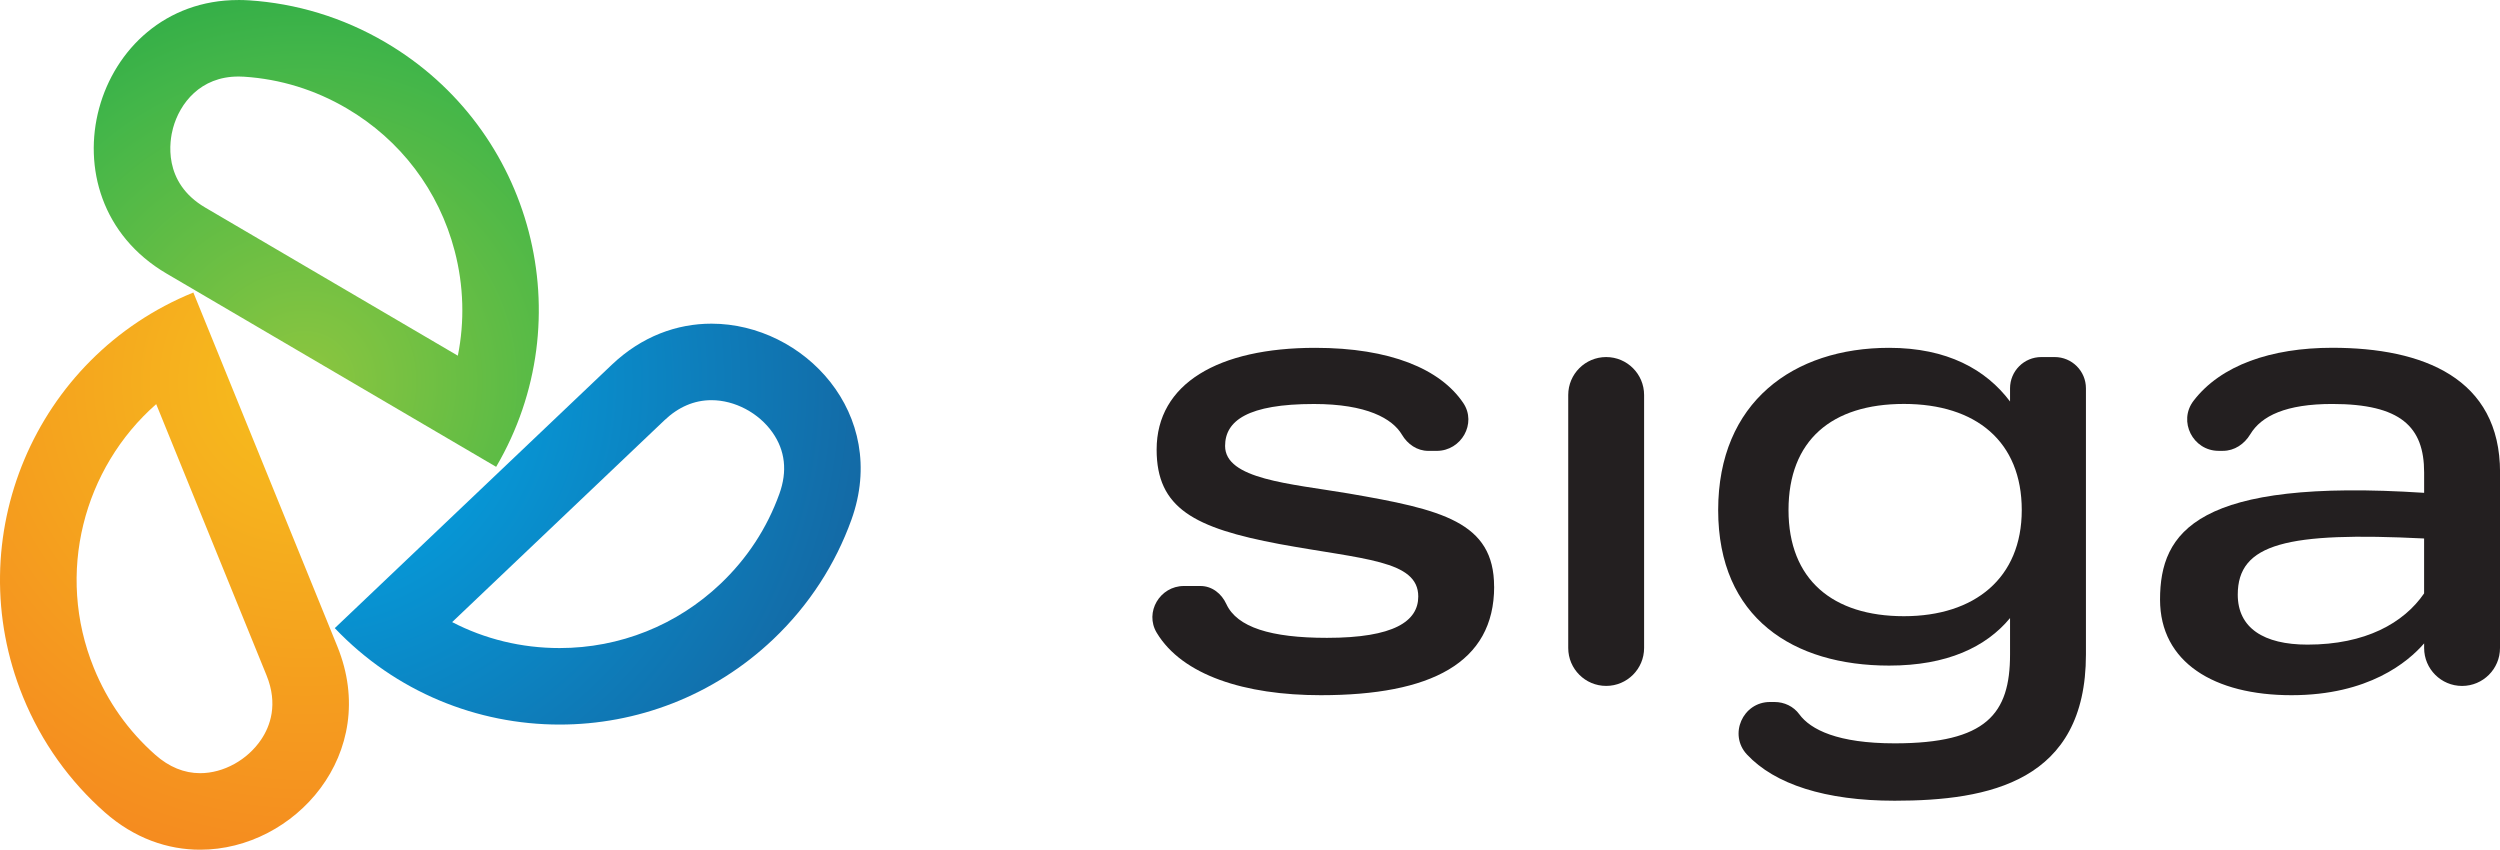
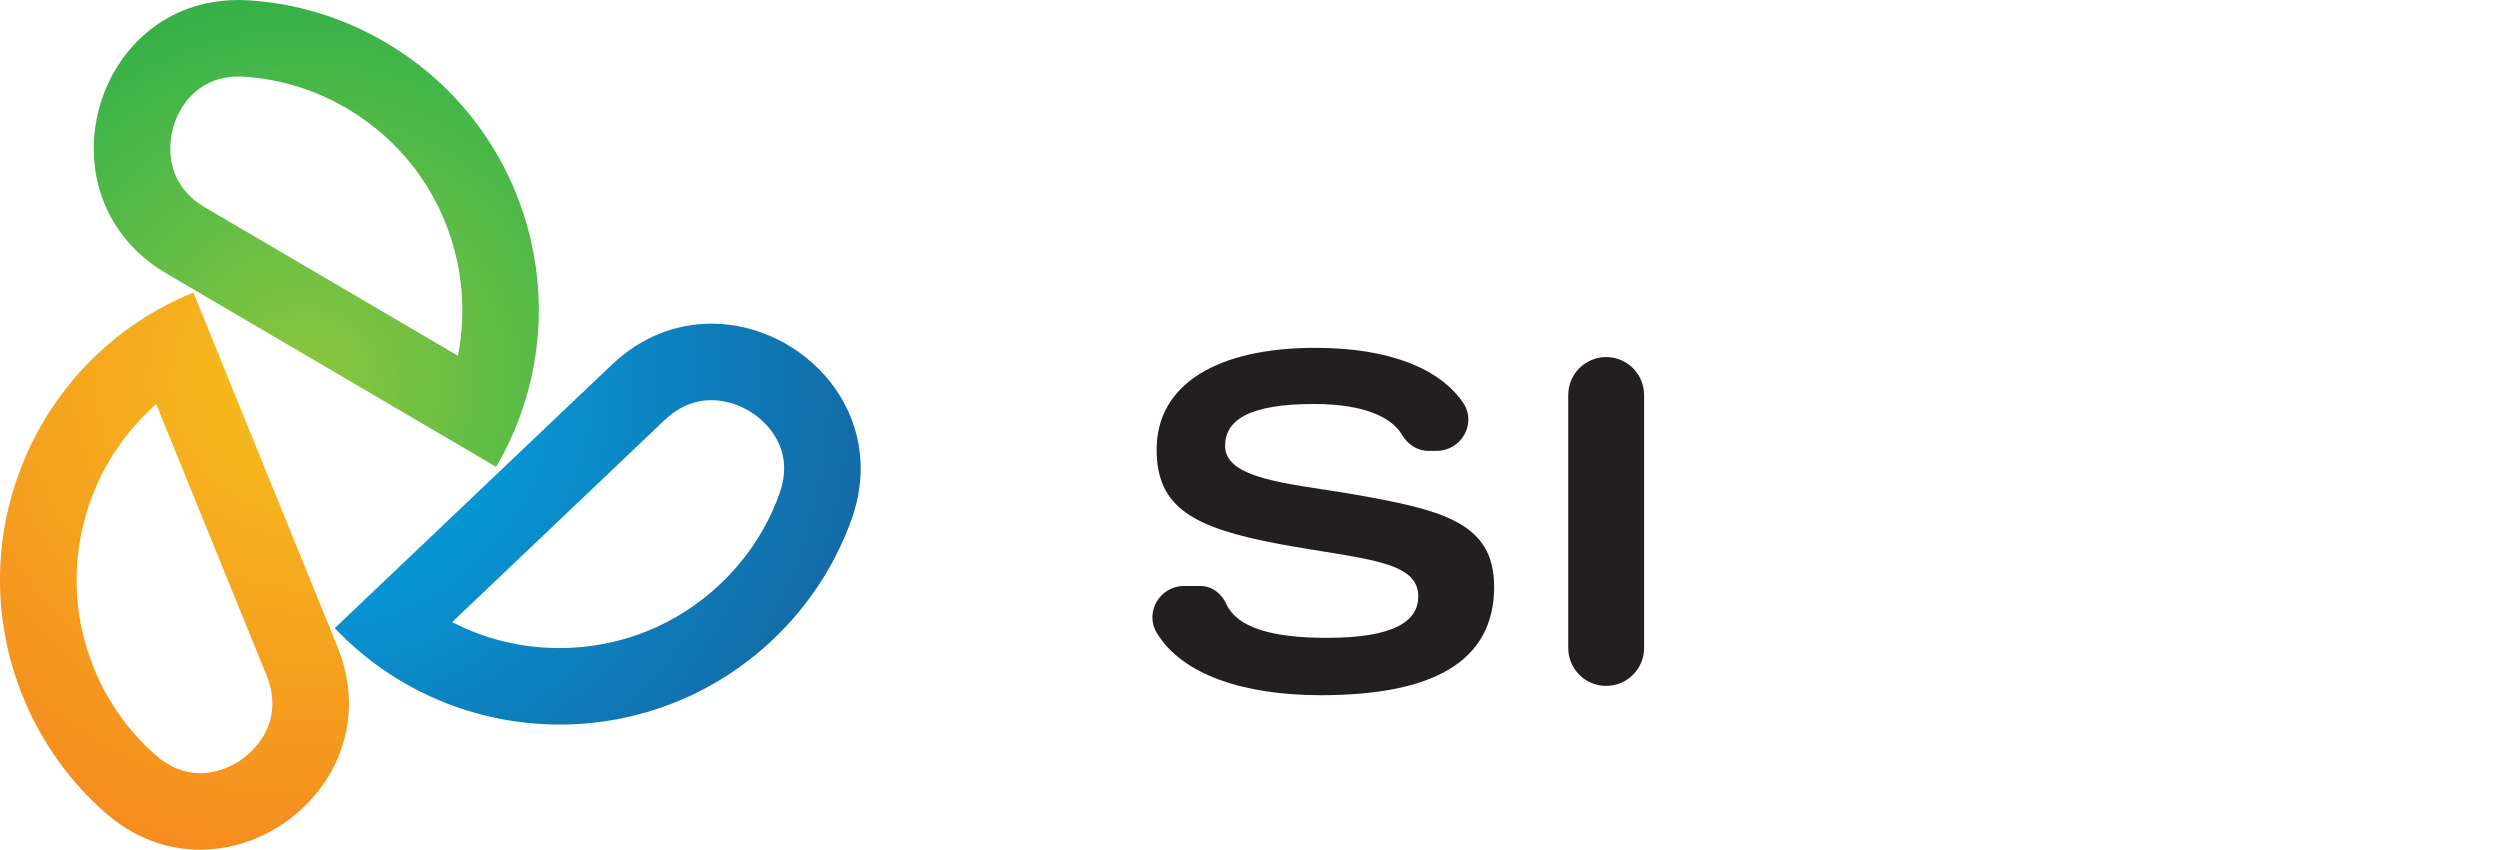
<svg xmlns="http://www.w3.org/2000/svg" id="Layer_1" viewBox="0 0 864 293.65">
  <defs>
    <style>.cls-1{fill:url(#Nouvelle_nuance_de_dégradé_12);}.cls-1,.cls-2,.cls-3,.cls-4{stroke-width:0px;}.cls-2{fill:url(#Nouvelle_nuance_de_dégradé_13);}.cls-3{fill:url(#Nouvelle_nuance_de_dégradé_11);}.cls-4{fill:#231f20;}</style>
    <radialGradient id="Nouvelle_nuance_de_dégradé_12" cx="105.37" cy="131.81" fx="105.37" fy="131.81" r="223.63" gradientUnits="userSpaceOnUse">
      <stop offset="0" stop-color="#f6bf1d" />
      <stop offset="1" stop-color="#f47a20" />
    </radialGradient>
    <radialGradient id="Nouvelle_nuance_de_dégradé_11" cx="105.37" cy="131.81" fx="105.37" fy="131.81" r="223.63" gradientUnits="userSpaceOnUse">
      <stop offset="0" stop-color="#00aeef" />
      <stop offset="1" stop-color="#16609b" />
    </radialGradient>
    <radialGradient id="Nouvelle_nuance_de_dégradé_13" cx="105.37" cy="131.81" fx="105.37" fy="131.81" r="223.63" gradientUnits="userSpaceOnUse">
      <stop offset="0" stop-color="#8dc63f" />
      <stop offset=".5" stop-color="#43b649" />
      <stop offset="1" stop-color="#009444" />
    </radialGradient>
  </defs>
  <path class="cls-1" d="m53.98,139.66l38.12,93.7c4.09,10.04,1.26,17.63-1.84,22.23-4.75,7.06-13.02,11.62-21.08,11.62-5.52,0-10.74-2.13-15.49-6.33-9.36-8.27-16.51-18.38-21.26-30.05-13.29-32.67-3.57-69.09,21.55-91.16m12.85-38.58C11.99,123.4-14.38,185.95,7.93,240.79c6.44,15.84,16.25,29.3,28.25,39.91,10.23,9.04,21.79,12.96,33,12.96,32.71,0,62.42-33.36,47.41-70.25l-49.76-122.31h0Z" />
  <path class="cls-3" d="m245.87,138.3c8.06,0,16.35,4.38,21.11,11.17,4.39,6.25,5.19,13.39,2.37,21.21-4.27,11.85-11.11,22.3-20.32,31.06-15.08,14.34-34.84,22.23-55.63,22.23-13.19,0-25.83-3.1-37.14-8.97l73.35-69.74c4.85-4.62,10.33-6.96,16.27-6.96m0-26.44c-11.86,0-24.04,4.3-34.49,14.24l-95.69,90.98c21.07,22.16,49.37,33.33,77.71,33.33,26.53,0,53.1-9.79,73.85-29.51,12.5-11.88,21.5-26.06,26.98-41.25,13.17-36.54-16.41-67.79-48.36-67.79h0Z" />
  <path class="cls-2" d="m82.36,26.44c.66,0,1.34.02,2.02.07,12.57.83,24.5,4.51,35.46,10.94,18.61,10.91,31.85,28.42,37.3,49.29,3.14,12.03,3.46,24.35,1.09,36.19l-87.29-51.19c-14.89-8.73-12.3-23.21-11.15-27.44,2.34-8.63,9.5-17.85,22.57-17.85m0-26.44C31.99,0,12.73,68.25,57.57,94.55l113.9,66.79c29.95-51.07,12.83-116.75-38.25-146.7C118.35,5.91,102.23,1.18,86.12.12c-1.27-.08-2.53-.12-3.76-.12h0Z" />
  <path class="cls-4" d="m516.38,202.73c0,26.44-21.96,37.53-59.92,37.53-26.28,0-47.88-6.91-56.7-21.58-4.27-7.1,1.11-16.16,9.4-16.16h5.71c4,0,7.29,2.61,8.96,6.25,3.69,8.01,15.35,11.67,34.76,11.67,23.24,0,31.56-5.76,31.56-14.29,0-12.58-18.98-12.79-47.98-18.13-29.43-5.54-42.44-12.37-42.44-32.63,0-22.82,21.32-35.18,54.8-35.18,25.86,0,43.25,7.3,51.18,19.07,4.74,7.04-.68,16.54-9.17,16.54h-2.93c-3.84,0-7.14-2.28-9.1-5.59-3.3-5.58-12.18-10.61-30.41-10.61-22.82,0-30.71,5.76-30.71,14.5,0,11.51,22.39,13.01,42.65,16.42,32.2,5.54,50.32,9.81,50.32,32.2Z" />
  <path class="cls-4" d="m555.09,123.4h0c7.24,0,13.11,5.87,13.11,13.11v87.43c0,7.24-5.87,13.11-13.11,13.11h0c-7.24,0-13.11-5.87-13.11-13.11v-87.43c0-7.24,5.87-13.11,13.11-13.11Z" />
-   <path class="cls-4" d="m710.1,123.4c5.96,0,10.8,4.83,10.8,10.8v91.99c0,43.93-33.48,50.54-66.11,50.54-23.95,0-41.44-5.69-51.04-15.97-6.43-6.88-1.46-18.15,7.96-18.15h1.57c3.36,0,6.57,1.52,8.55,4.23,3.91,5.35,13.33,10.06,32.96,10.06,31.77,0,39.88-10.24,39.88-30.71v-12.58c-8.32,10.02-21.75,16.42-41.8,16.42-33.05,0-59.07-16.42-59.07-53.74s26.02-56.08,59.07-56.08c20.04,0,33.48,7.46,41.8,18.55v-4.56c0-5.96,4.83-10.8,10.8-10.8h4.63Zm-11.38,52.88c0-23.67-15.78-36.68-40.73-36.68s-39.88,12.58-39.88,36.68,15.35,36.68,39.88,36.68,40.73-13.22,40.73-36.68Z" />
-   <path class="cls-4" d="m864,163.28v60.67c0,7.24-5.87,13.11-13.11,13.11h0c-7.24,0-13.11-5.87-13.11-13.11v-1.6c-5.54,6.4-19.19,17.91-45.85,17.91s-45.42-11.3-45.42-33.05c0-23.46,12.79-42.01,91.27-36.89v-7.04c0-15.78-8.1-23.67-31.77-23.67-15.92,0-24.46,4.08-28.32,10.48-2.05,3.4-5.47,5.72-9.43,5.72h-1.5c-8.89,0-14.08-10.22-8.68-17.28,9.38-12.28,26.79-18.34,47.94-18.34,31.35,0,58,10.45,58,43.08Zm-26.23,22.82c-47.34-2.35-64.4,1.71-64.4,19.41,0,11.51,8.96,17.27,24.1,17.27,20.04,0,33.27-7.46,40.3-17.7v-18.98Z" />
</svg>